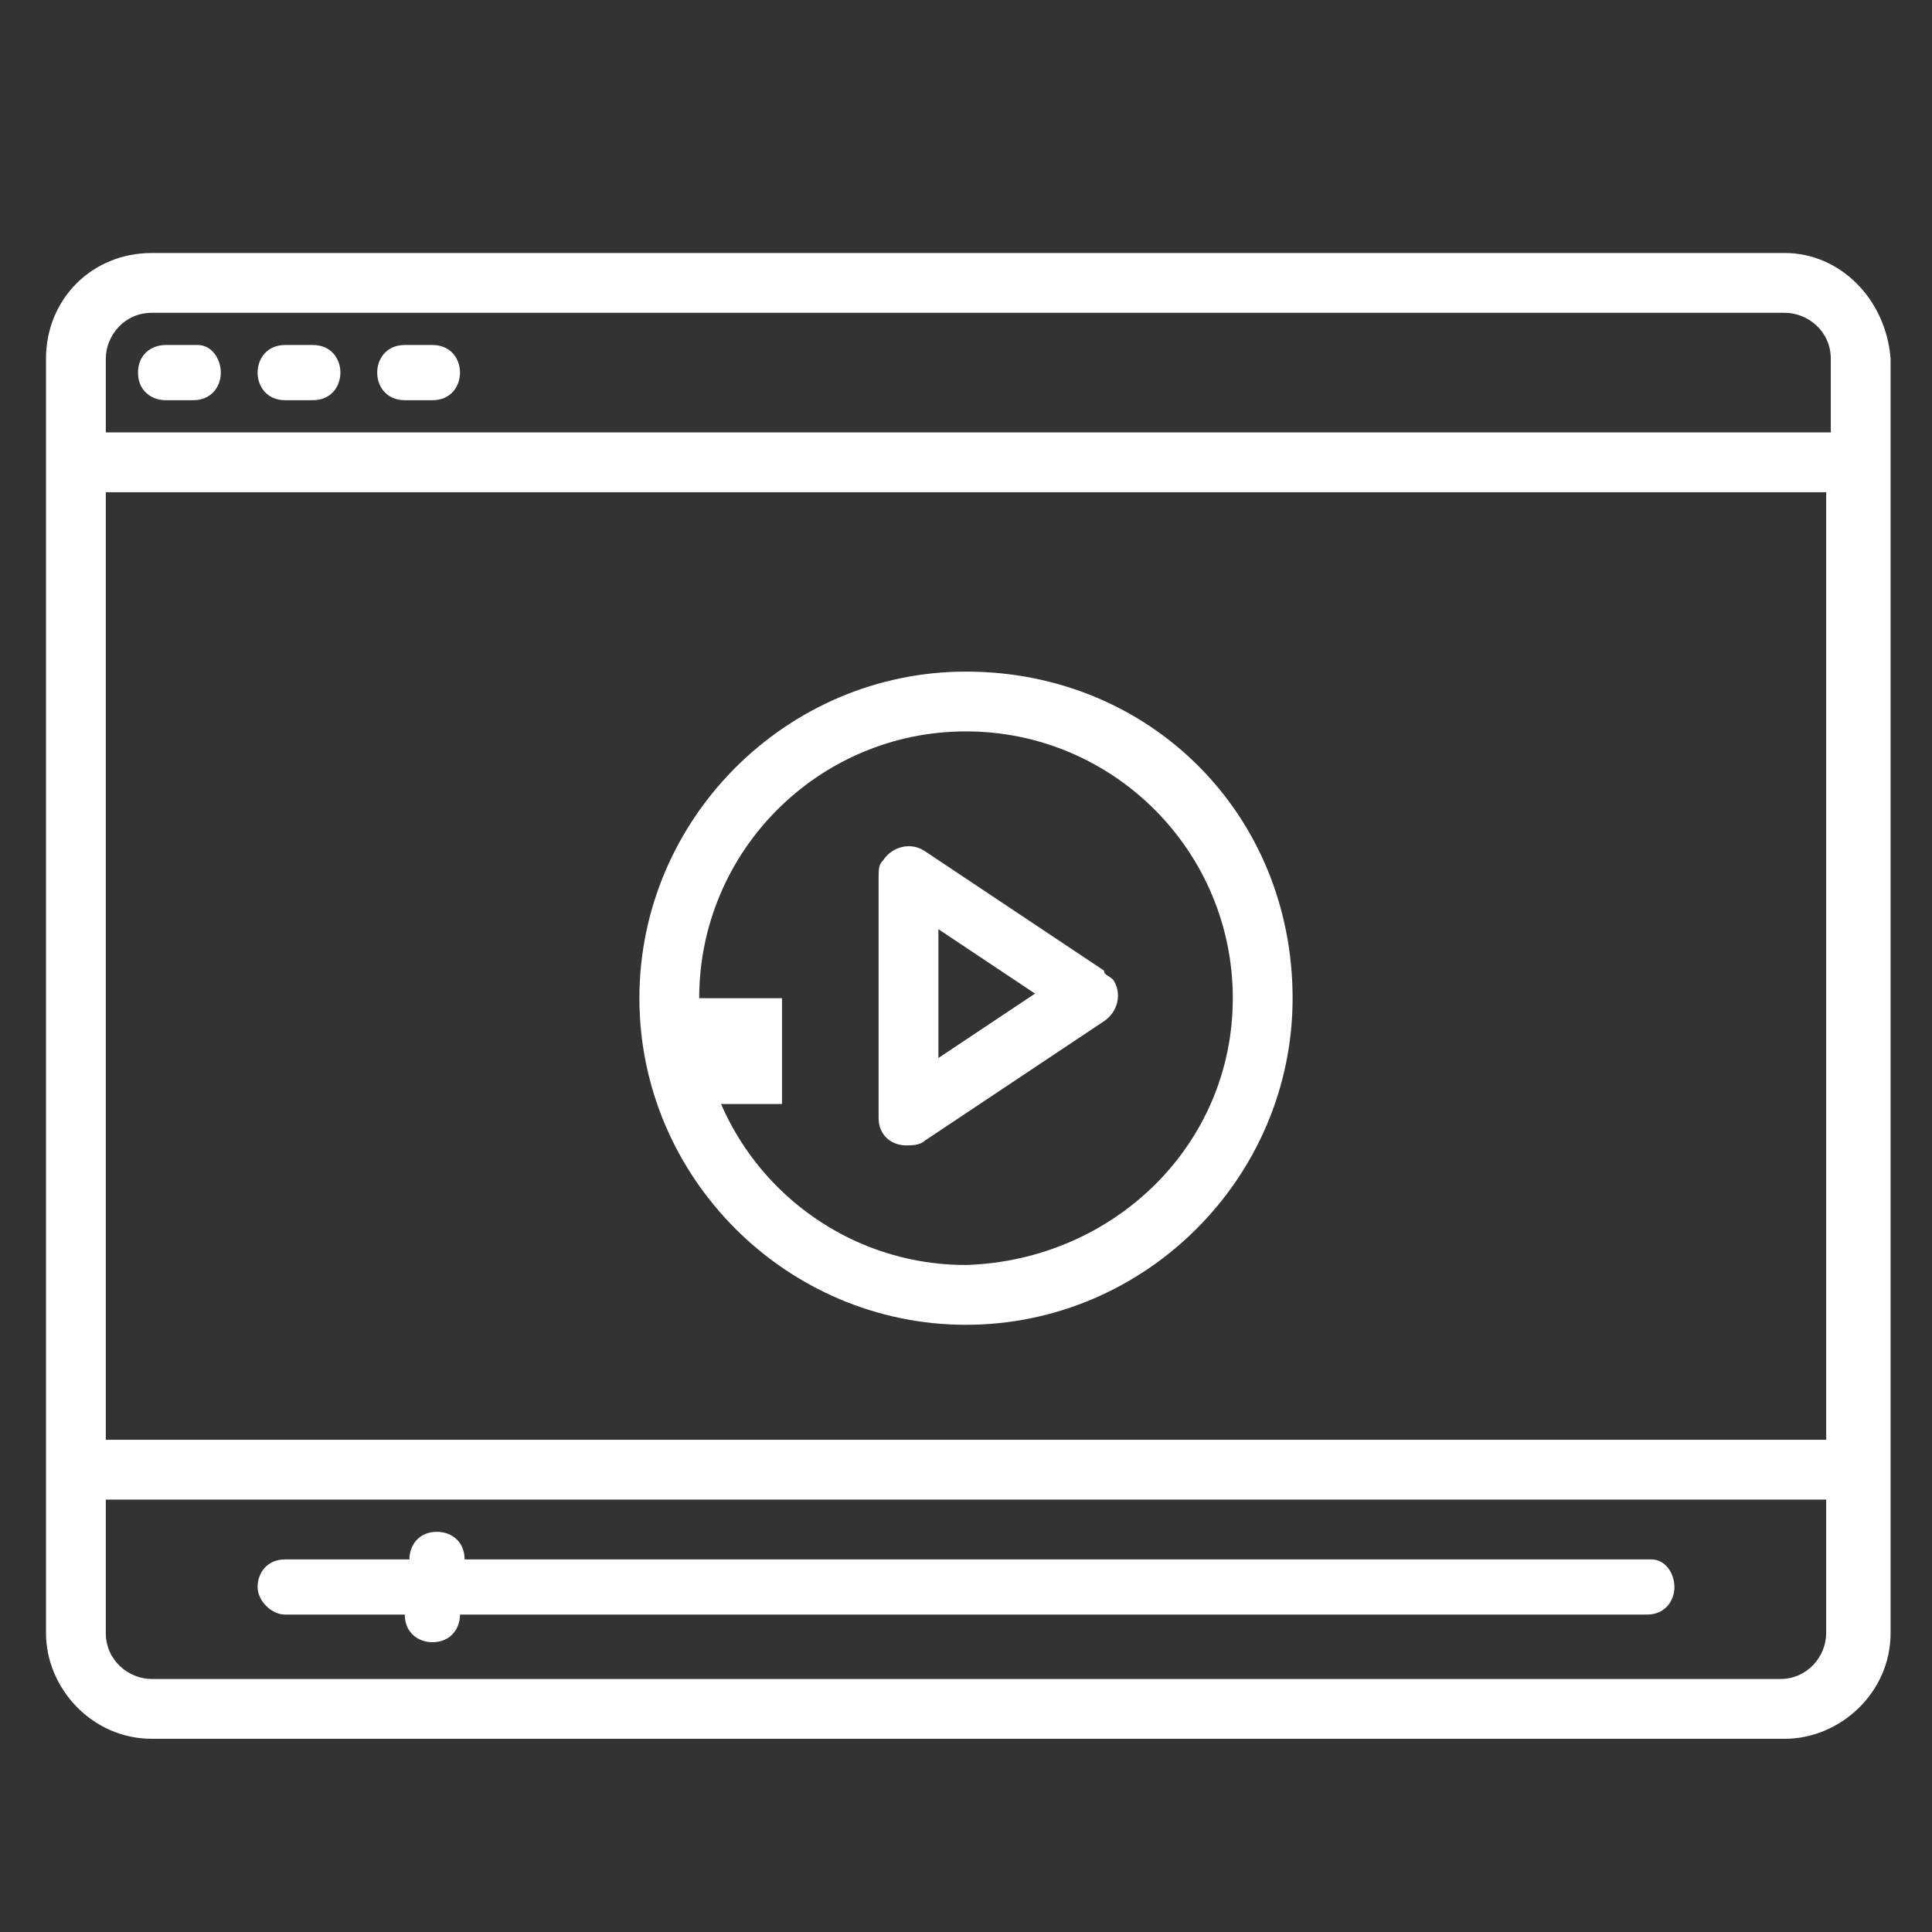
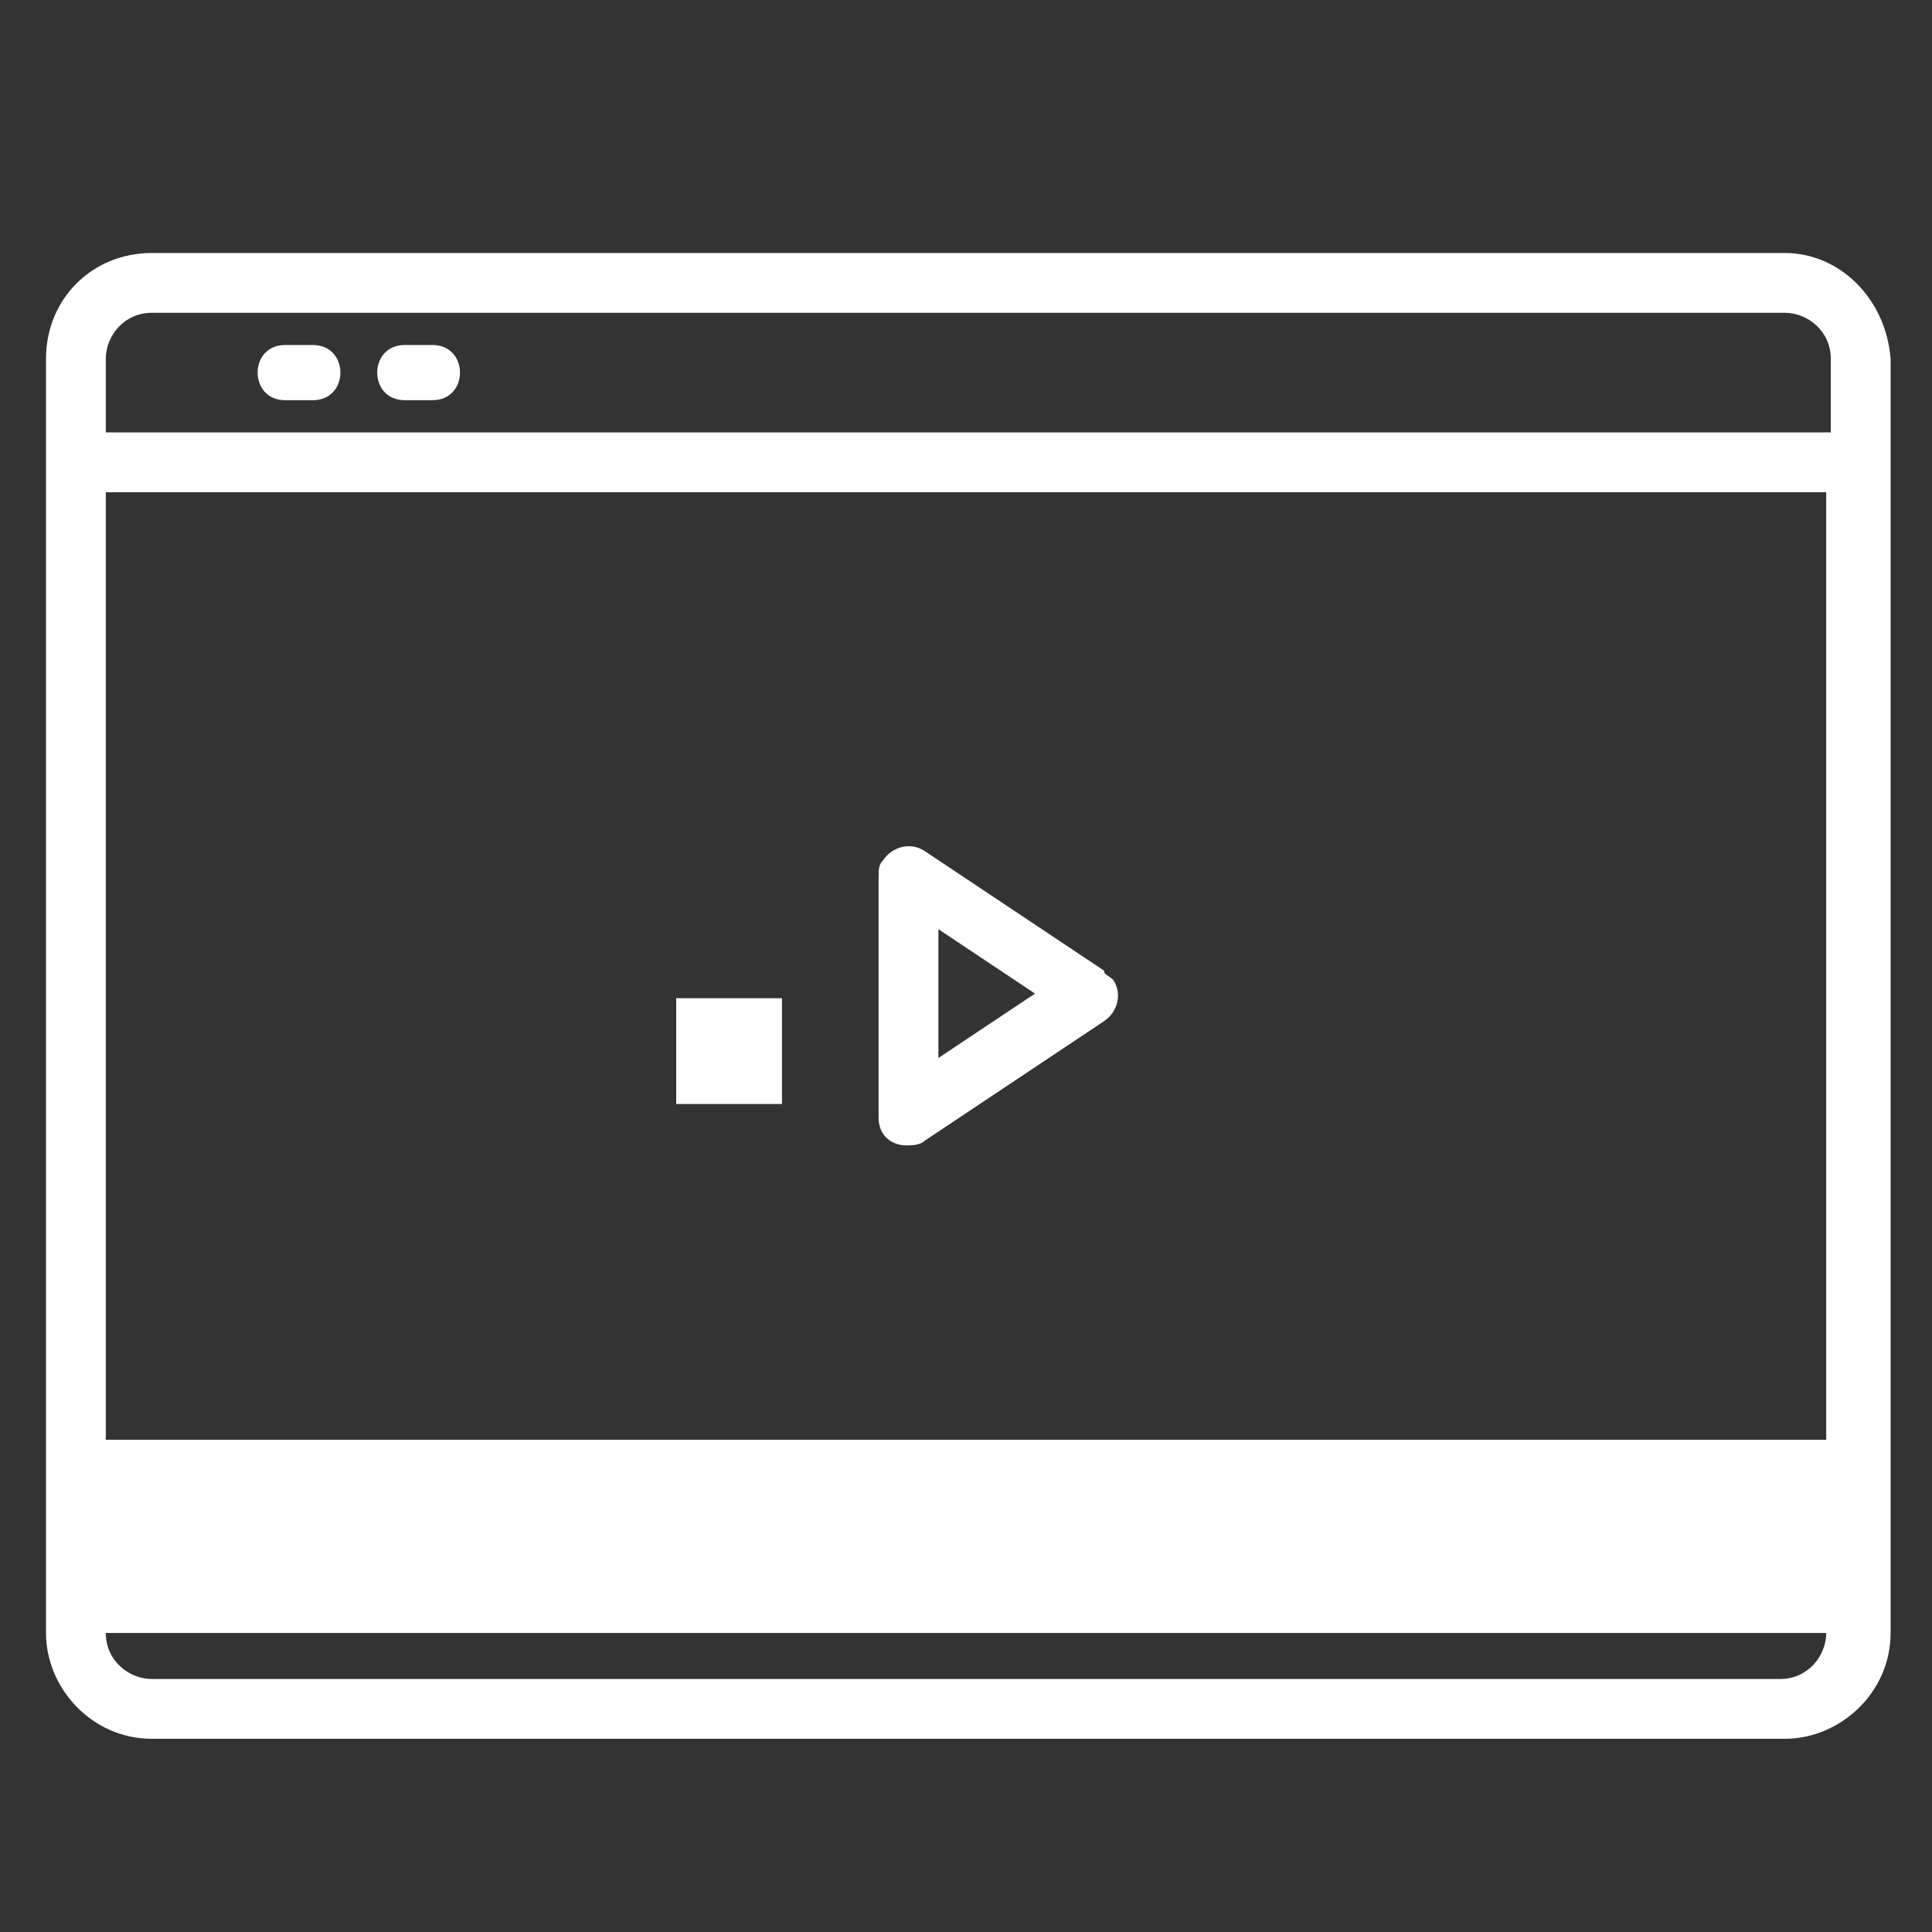
<svg xmlns="http://www.w3.org/2000/svg" version="1.1" id="Layer_1" x="0px" y="0px" viewBox="0 0 42 42" style="enable-background:new 0 0 42 42;" xml:space="preserve">
  <rect x="0" y="0" width="42" height="42" fill="#333333" stroke="none" />
  <style type="text/css">
	.st0{fill:#FFFFFF;}
</style>
  <path class="st0" d="M14.7,21.7H17V24h-2.3V21.7z" />
  <g>
-     <path class="st0" d="M38.8,5.5H3.3C2,5.5,1,6.5,1,7.8v27.7c0,1.2,1,2.3,2.3,2.3h35.5c1.2,0,2.3-1,2.3-2.3V7.8   C41,6.5,40,5.5,38.8,5.5z M39.7,35.5c0,0.5-0.4,1-1,1H3.3c-0.5,0-1-0.4-1-1v-2.9h37.4V35.5z M39.7,31.3H2.3V10.7h37.4V31.3z    M39.7,9.4H2.3V7.8c0-0.5,0.4-1,1-1h35.5c0.5,0,1,0.4,1,1V9.4z" />
-     <path class="st0" d="M3.6,8.7h0.6c0.4,0,0.6-0.3,0.6-0.6S4.6,7.5,4.3,7.5H3.6C3.3,7.5,3,7.7,3,8.1S3.3,8.7,3.6,8.7z" />
+     <path class="st0" d="M38.8,5.5H3.3C2,5.5,1,6.5,1,7.8v27.7c0,1.2,1,2.3,2.3,2.3h35.5c1.2,0,2.3-1,2.3-2.3V7.8   C41,6.5,40,5.5,38.8,5.5z M39.7,35.5c0,0.5-0.4,1-1,1H3.3c-0.5,0-1-0.4-1-1v-2.9V35.5z M39.7,31.3H2.3V10.7h37.4V31.3z    M39.7,9.4H2.3V7.8c0-0.5,0.4-1,1-1h35.5c0.5,0,1,0.4,1,1V9.4z" />
    <path class="st0" d="M6.2,8.7h0.6c0.4,0,0.6-0.3,0.6-0.6S7.2,7.5,6.8,7.5H6.2c-0.4,0-0.6,0.3-0.6,0.6S5.8,8.7,6.2,8.7z" />
    <path class="st0" d="M8.8,8.7h0.6c0.4,0,0.6-0.3,0.6-0.6S9.8,7.5,9.4,7.5H8.8c-0.4,0-0.6,0.3-0.6,0.6S8.4,8.7,8.8,8.7z" />
-     <path class="st0" d="M21,14.6c-3.9,0-7.1,3.2-7.1,7.1s3.2,7.1,7.1,7.1s7.1-3.2,7.1-7.1C28.1,17.7,25,14.6,21,14.6z M21,27.5   c-3.2,0-5.8-2.6-5.8-5.8s2.6-5.8,5.8-5.8s5.8,2.6,5.8,5.8C26.8,24.9,24.2,27.4,21,27.5z" />
    <path class="st0" d="M24,21.1l-3.9-2.6c-0.3-0.2-0.7-0.1-0.9,0.2c-0.1,0.1-0.1,0.2-0.1,0.4v5.2c0,0.4,0.3,0.6,0.6,0.6   c0.1,0,0.3,0,0.4-0.1l3.9-2.6c0.3-0.2,0.4-0.6,0.2-0.9C24.1,21.2,24,21.2,24,21.1z M20.4,23v-2.8l2.1,1.4L20.4,23z" />
-     <path class="st0" d="M35.9,33.9H10.1c0-0.4-0.3-0.6-0.6-0.6c-0.4,0-0.6,0.3-0.6,0.6H6.2c-0.4,0-0.6,0.3-0.6,0.6s0.3,0.6,0.6,0.6   h2.6c0,0.4,0.3,0.6,0.6,0.6c0.4,0,0.6-0.3,0.6-0.6h25.8c0.4,0,0.6-0.3,0.6-0.6S36.2,33.9,35.9,33.9z" />
  </g>
</svg>